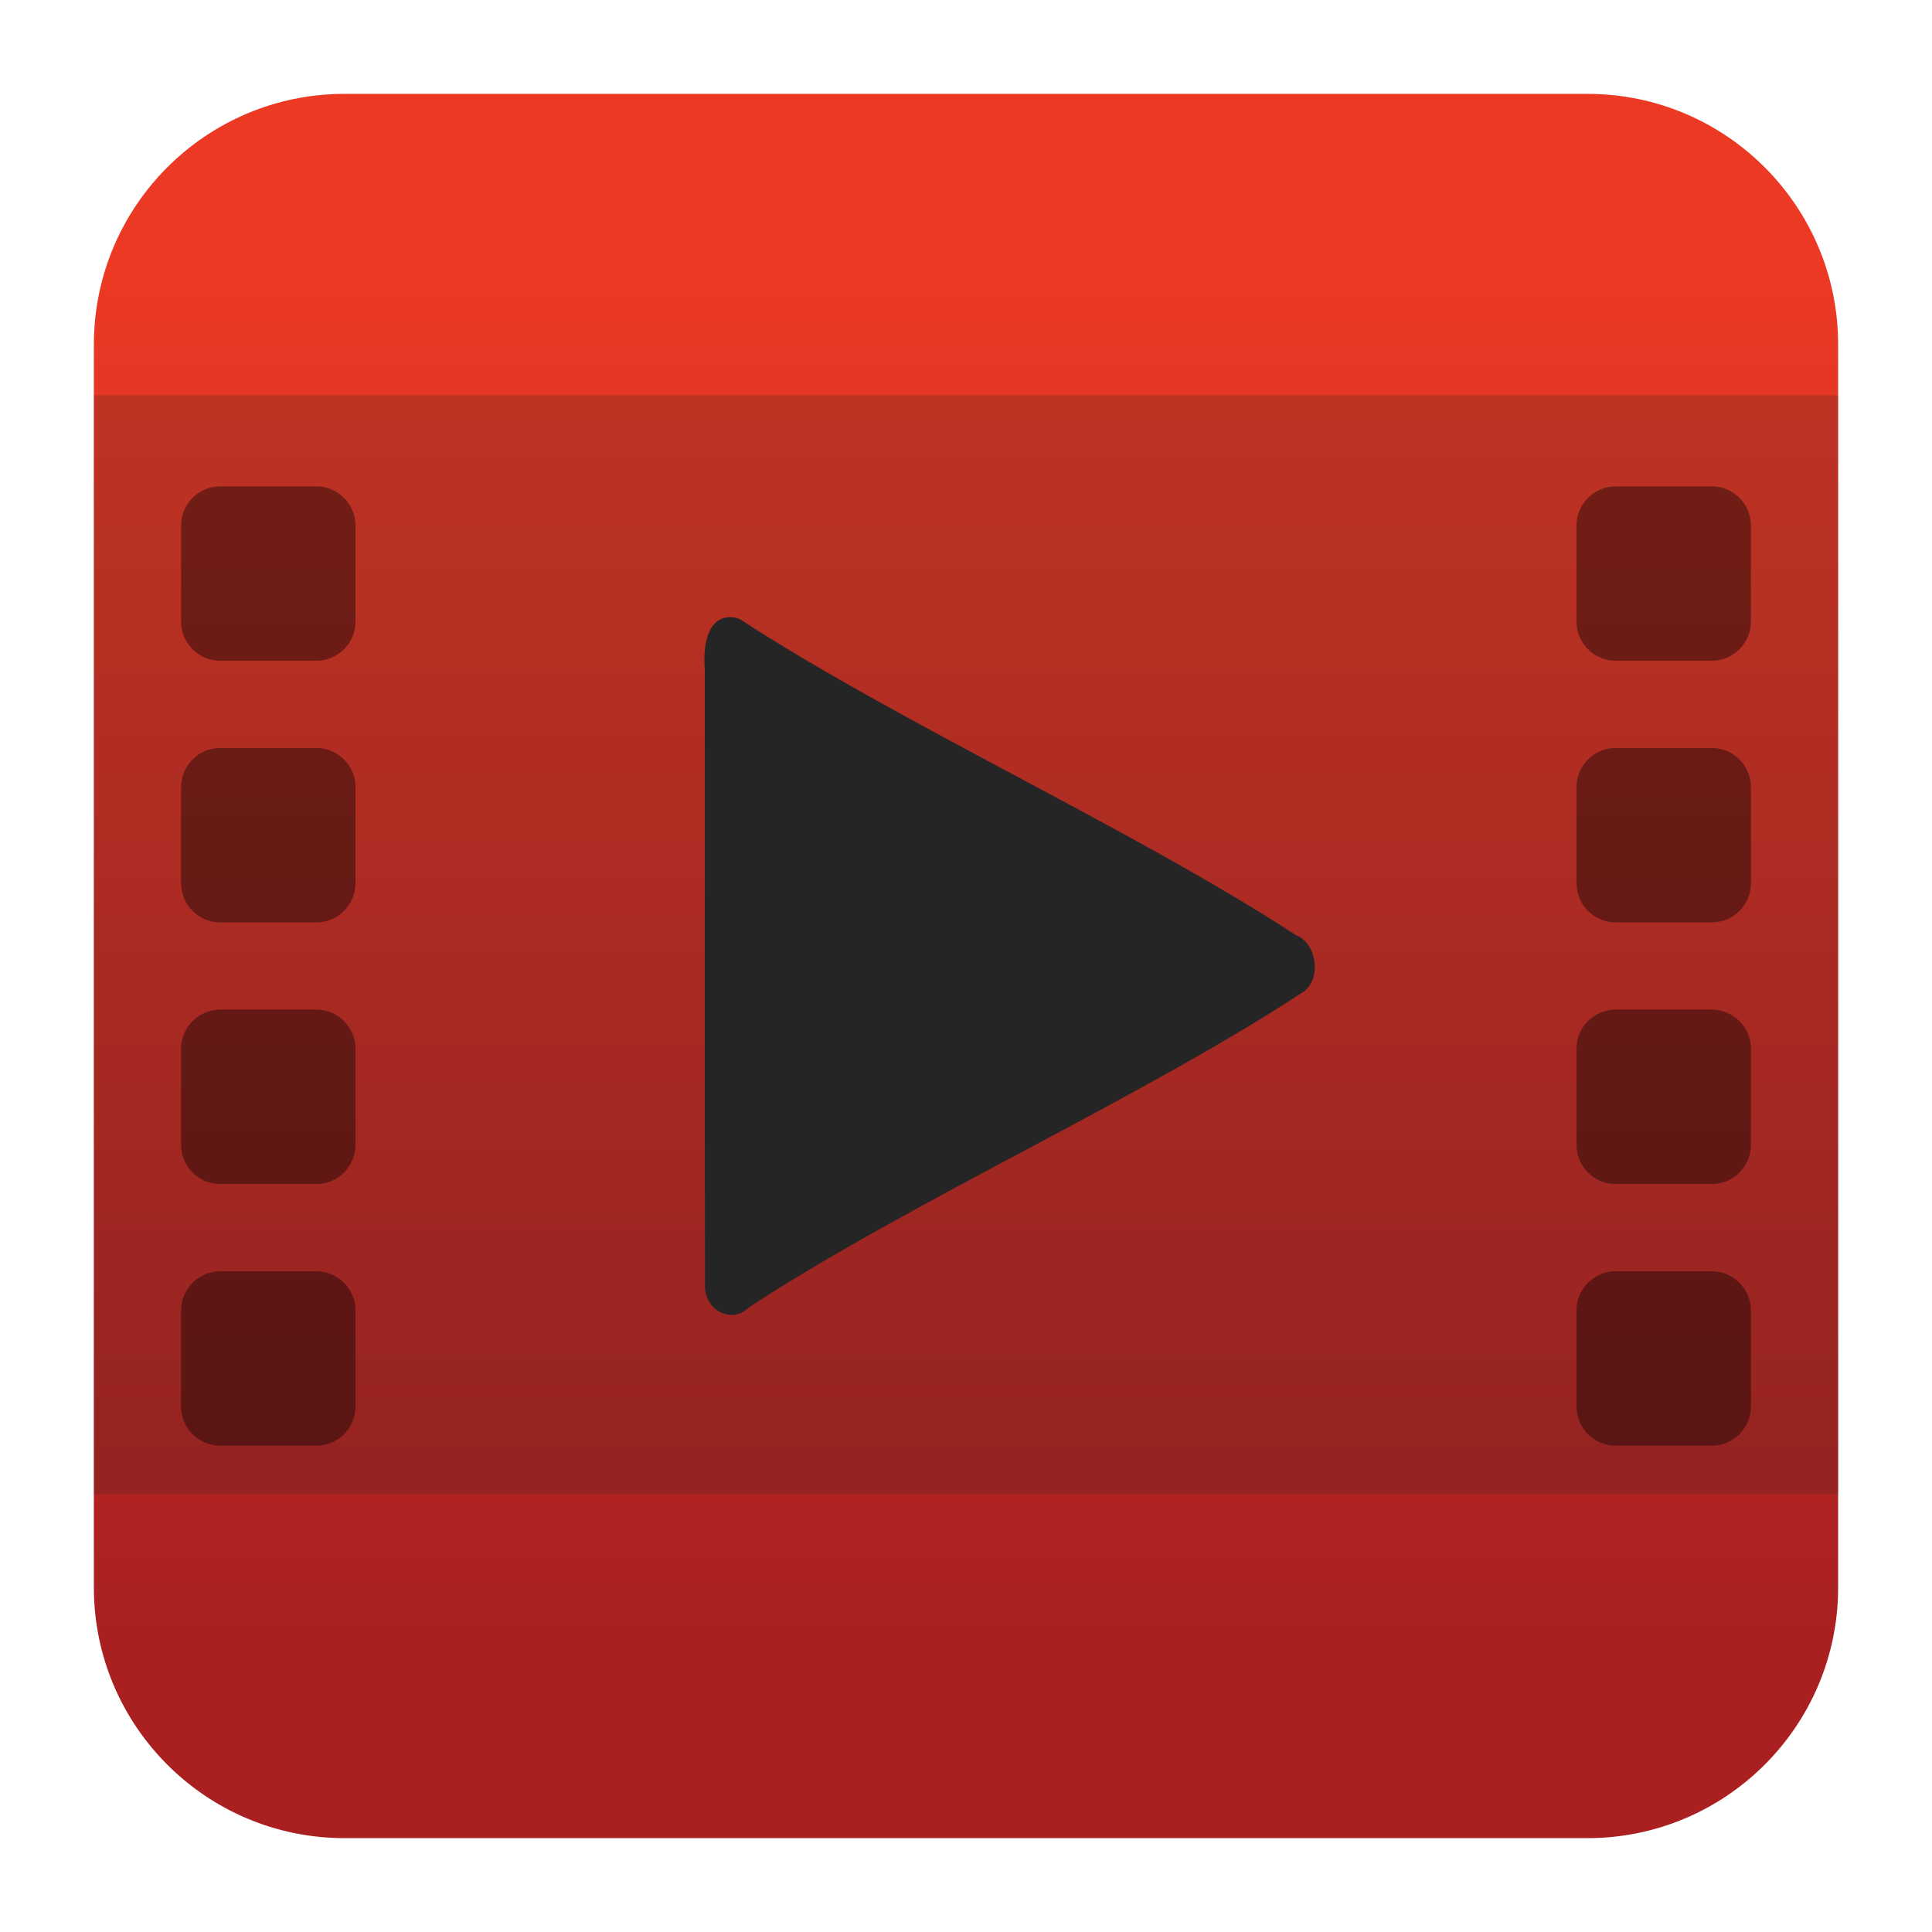
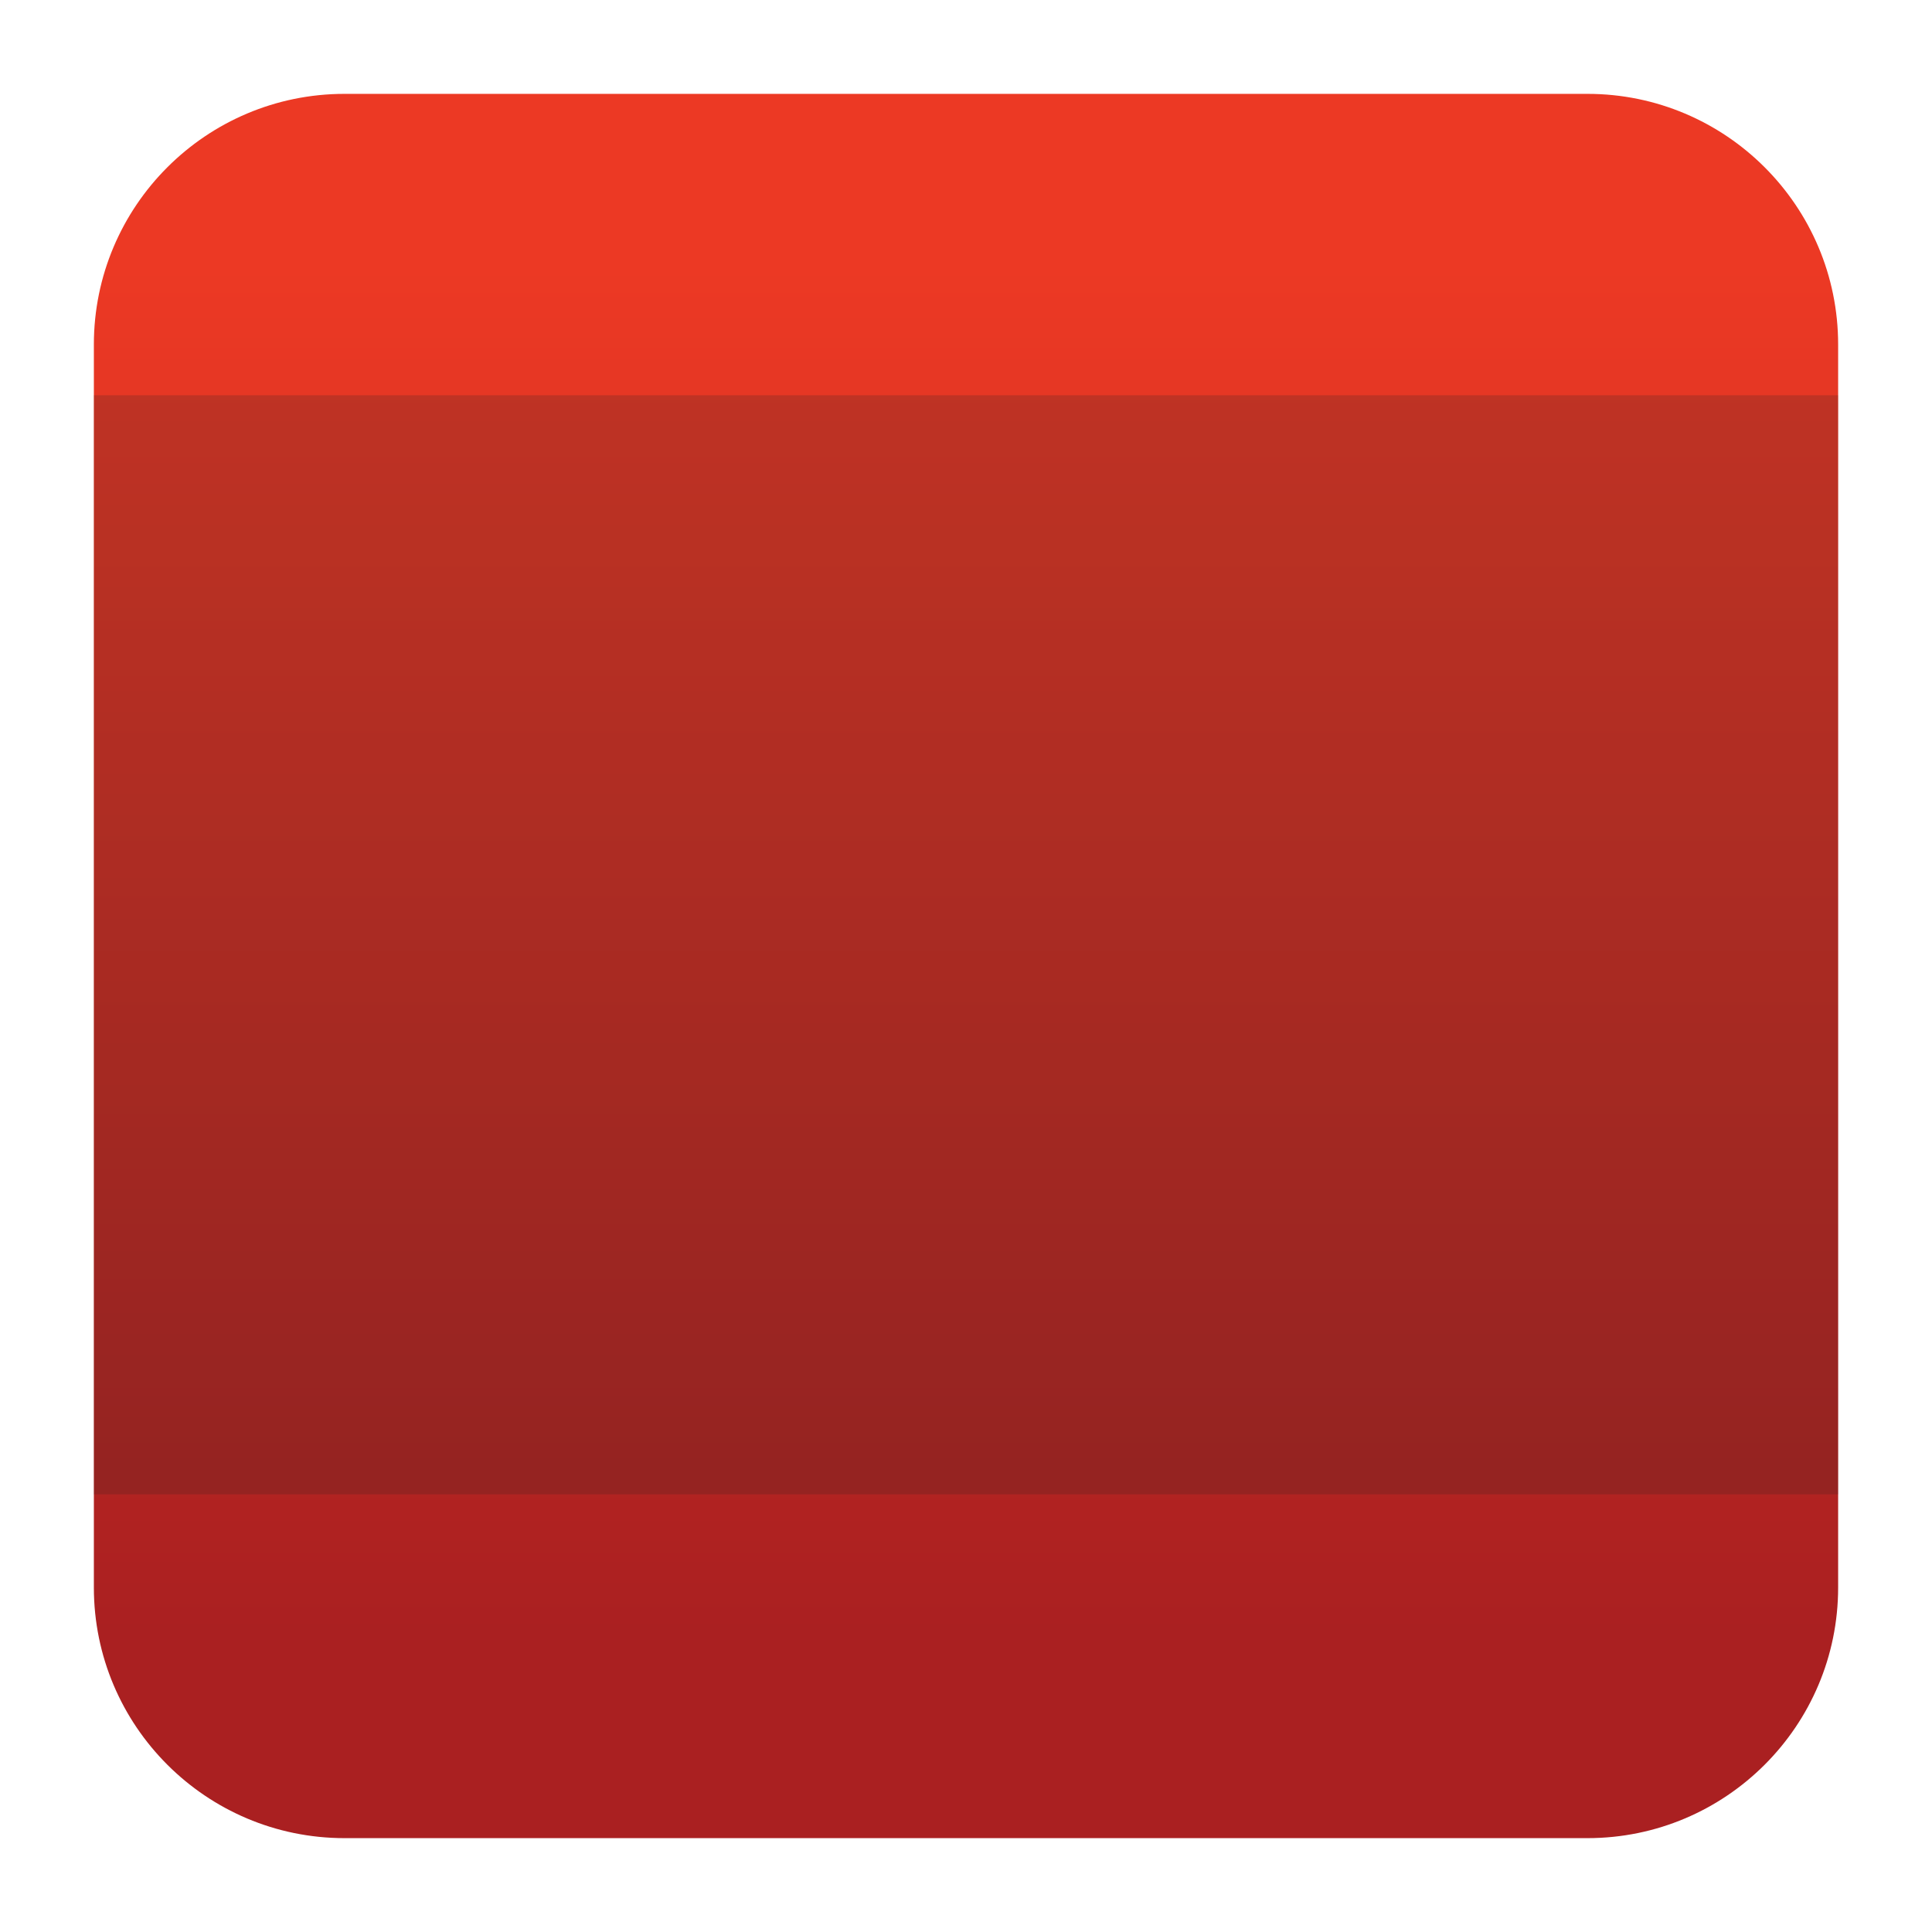
<svg xmlns="http://www.w3.org/2000/svg" clip-rule="evenodd" fill-rule="evenodd" stroke-linejoin="round" stroke-miterlimit="2" viewBox="0 0 48 48">
  <linearGradient id="a" x2="1" gradientTransform="matrix(0 -33.687 33.687 0 923.28 40.45)" gradientUnits="userSpaceOnUse">
    <stop stop-color="#aa2021" offset="0" />
    <stop stop-color="#ec3924" offset="1" />
  </linearGradient>
  <path d="m39.44 45.668h-30.88c-3.438 0-6.228-2.79-6.228-6.228v-30.88c0-3.438 2.79-6.228 6.228-6.228h30.88c3.438 0 6.228 2.79 6.228 6.228v30.88c0 3.438-2.79 6.228-6.228 6.228z" fill="url(#a)" />
  <path d="m2.332 9.82h43.336v27.306h-43.336z" fill="#252525" fill-opacity=".2" />
-   <path d="m8.832 32.558c0-.538-.436-.974-.974-.974h-2.385c-.538 0-.974.436-.974.974v2.385c0 .538.436.974.974.974h2.385c.538 0 .974-.436.974-.974zm34.669 0c0-.538-.436-.974-.974-.974h-2.385c-.538 0-.974.436-.974.974v2.385c0 .538.436.974.974.974h2.385c.538 0 .974-.436.974-.974zm-34.669-6.501c0-.537-.436-.974-.974-.974h-2.385c-.538 0-.974.437-.974.974v2.386c0 .538.436.974.974.974h2.385c.538 0 .974-.436.974-.974zm34.669 0c0-.537-.436-.974-.974-.974h-2.385c-.538 0-.974.437-.974.974v2.386c0 .538.436.974.974.974h2.385c.538 0 .974-.436.974-.974zm-34.669-6.5c0-.538-.436-.974-.974-.974h-2.385c-.538 0-.974.436-.974.974v2.386c0 .537.436.974.974.974h2.385c.538 0 .974-.437.974-.974zm34.669 0c0-.538-.436-.974-.974-.974h-2.385c-.538 0-.974.436-.974.974v2.386c0 .537.436.974.974.974h2.385c.538 0 .974-.437.974-.974zm-34.669-6.5c0-.538-.436-.974-.974-.974h-2.385c-.538 0-.974.436-.974.974v2.385c0 .538.436.974.974.974h2.385c.538 0 .974-.436.974-.974zm34.669 0c0-.538-.436-.974-.974-.974h-2.385c-.538 0-.974.436-.974.974v2.385c0 .538.436.974.974.974h2.385c.538 0 .974-.436.974-.974z" fill-opacity=".4" />
-   <path d="m18.153 15.333c-.59-.012-.691.747-.643 1.295.005 5.126-.007 10.254.006 15.38.052.613.71.858 1.084.478 4.001-2.625 9.821-5.231 13.815-7.867.436-.363.269-1.208-.217-1.384-4.001-2.614-9.806-5.243-13.81-7.848-.075-.036-.155-.054-.235-.054z" fill="#252525" fill-rule="nonzero" />
</svg>